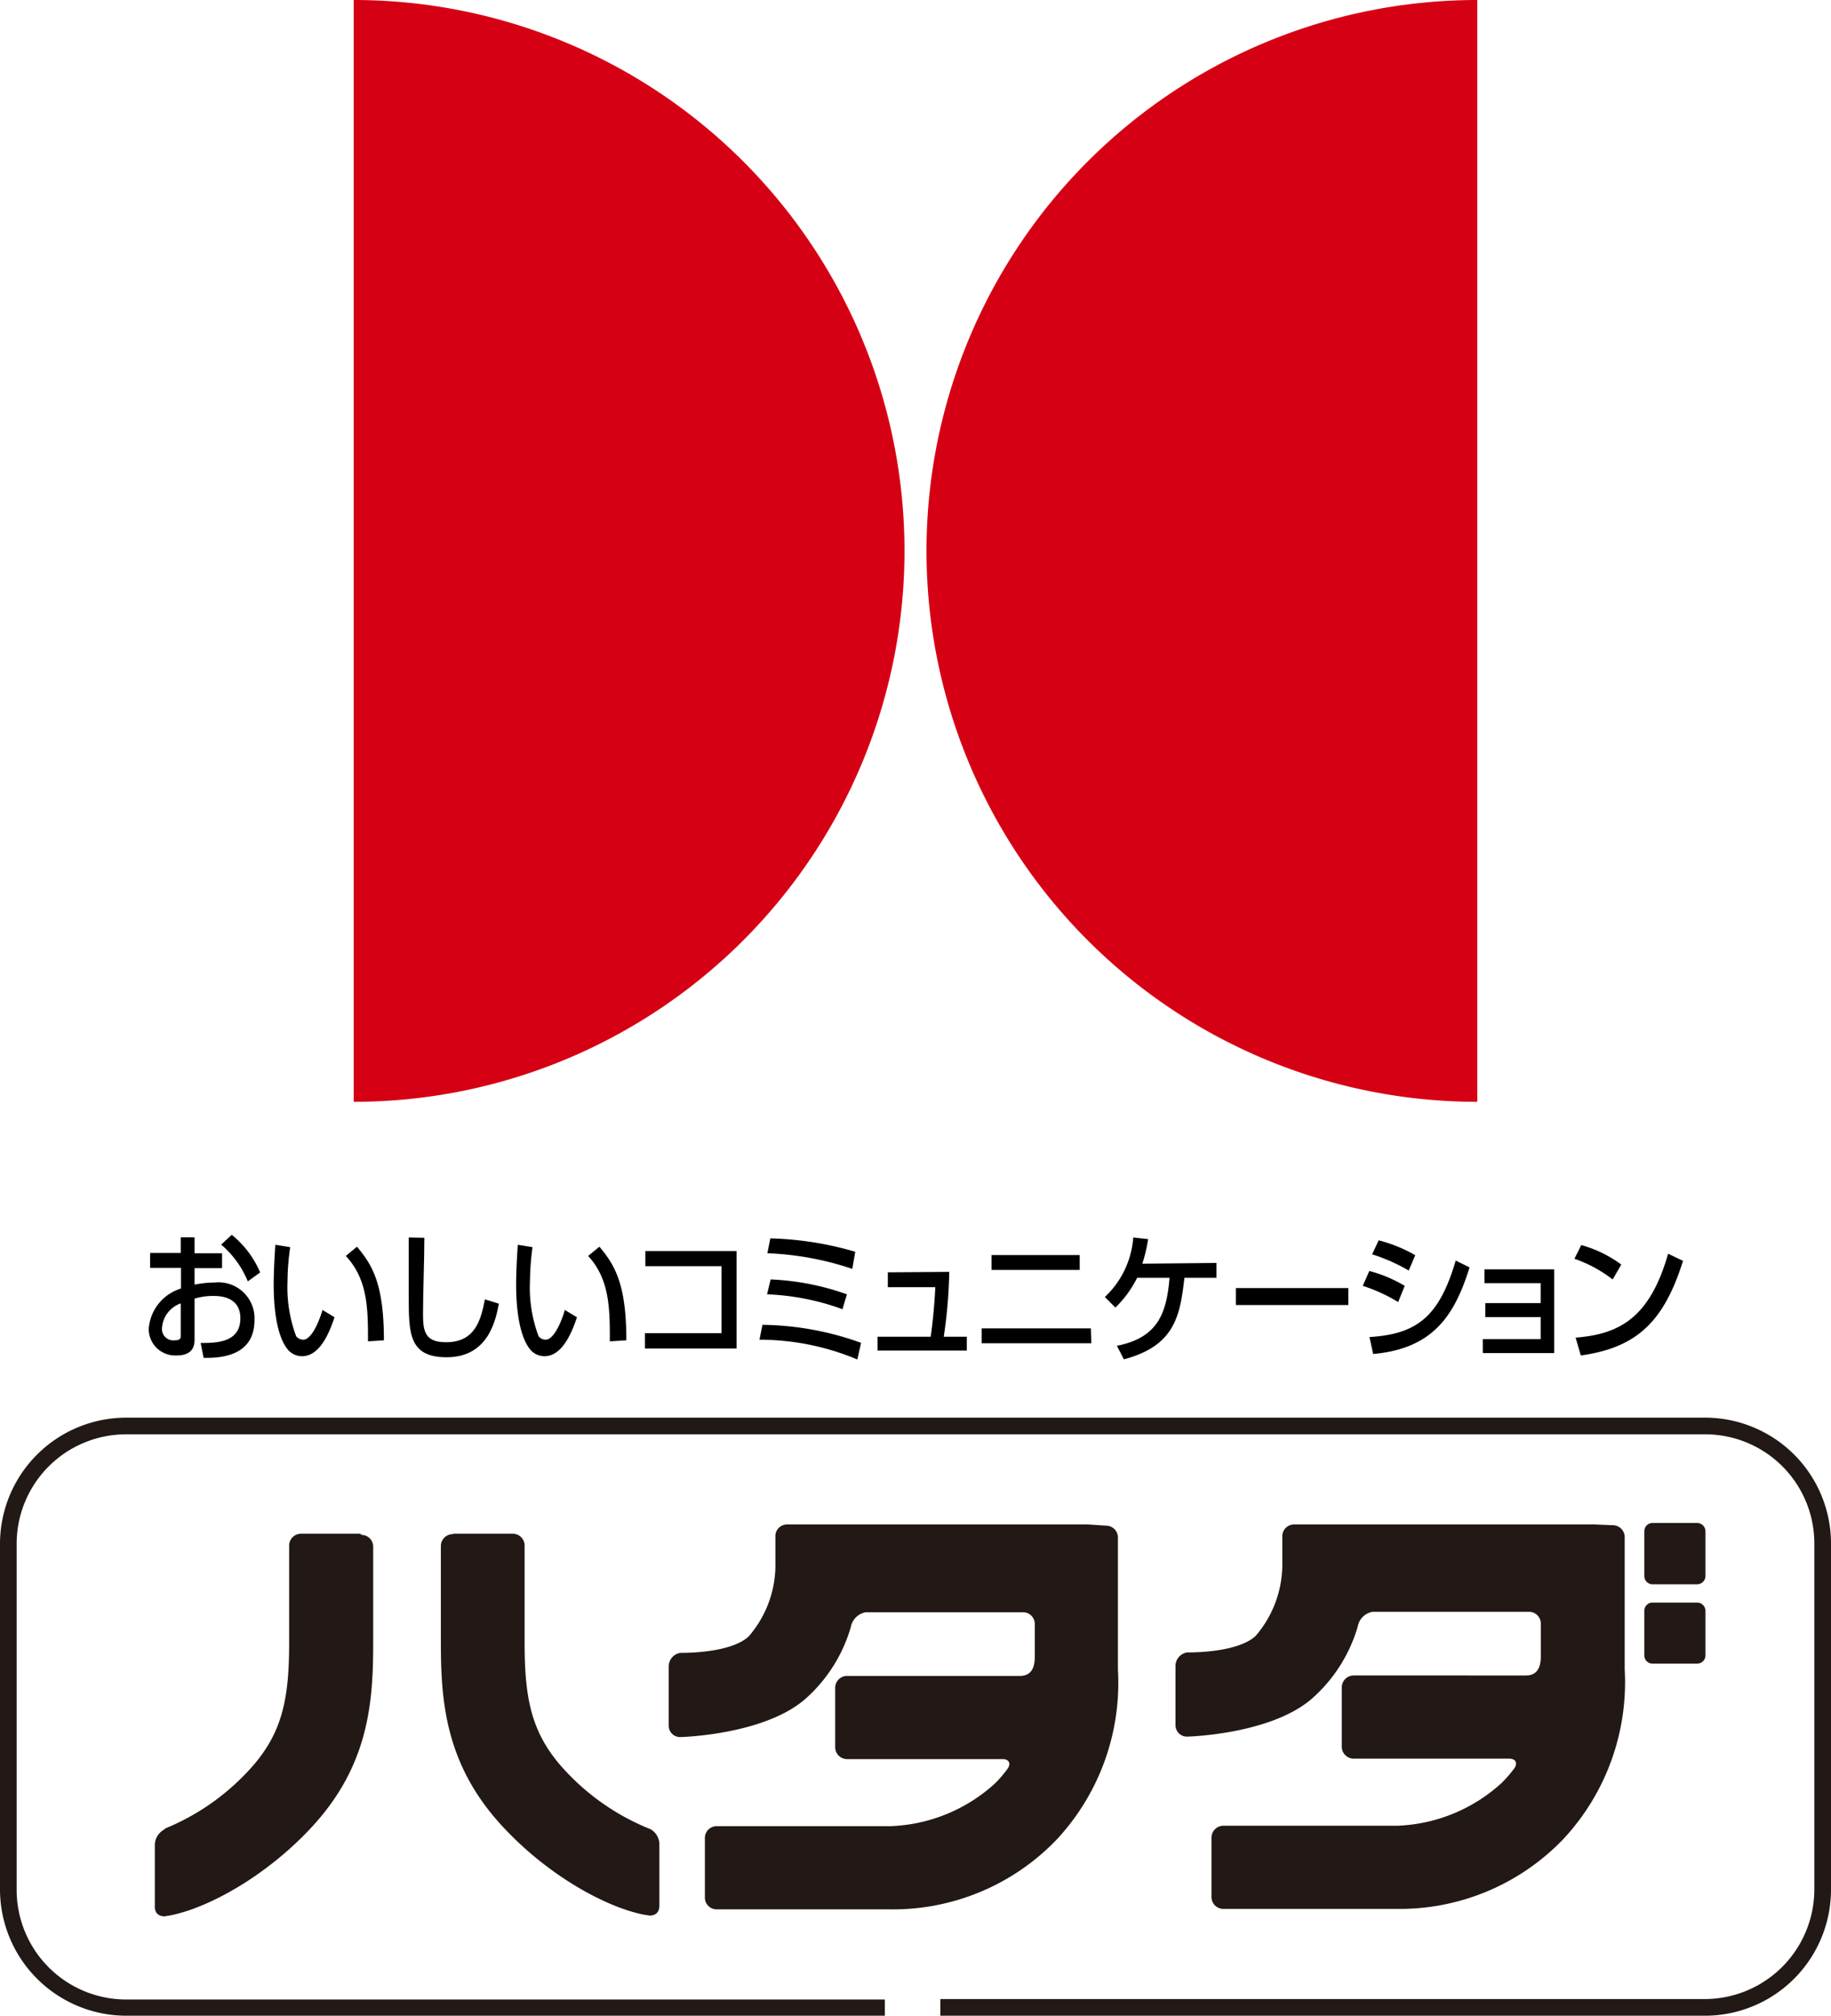
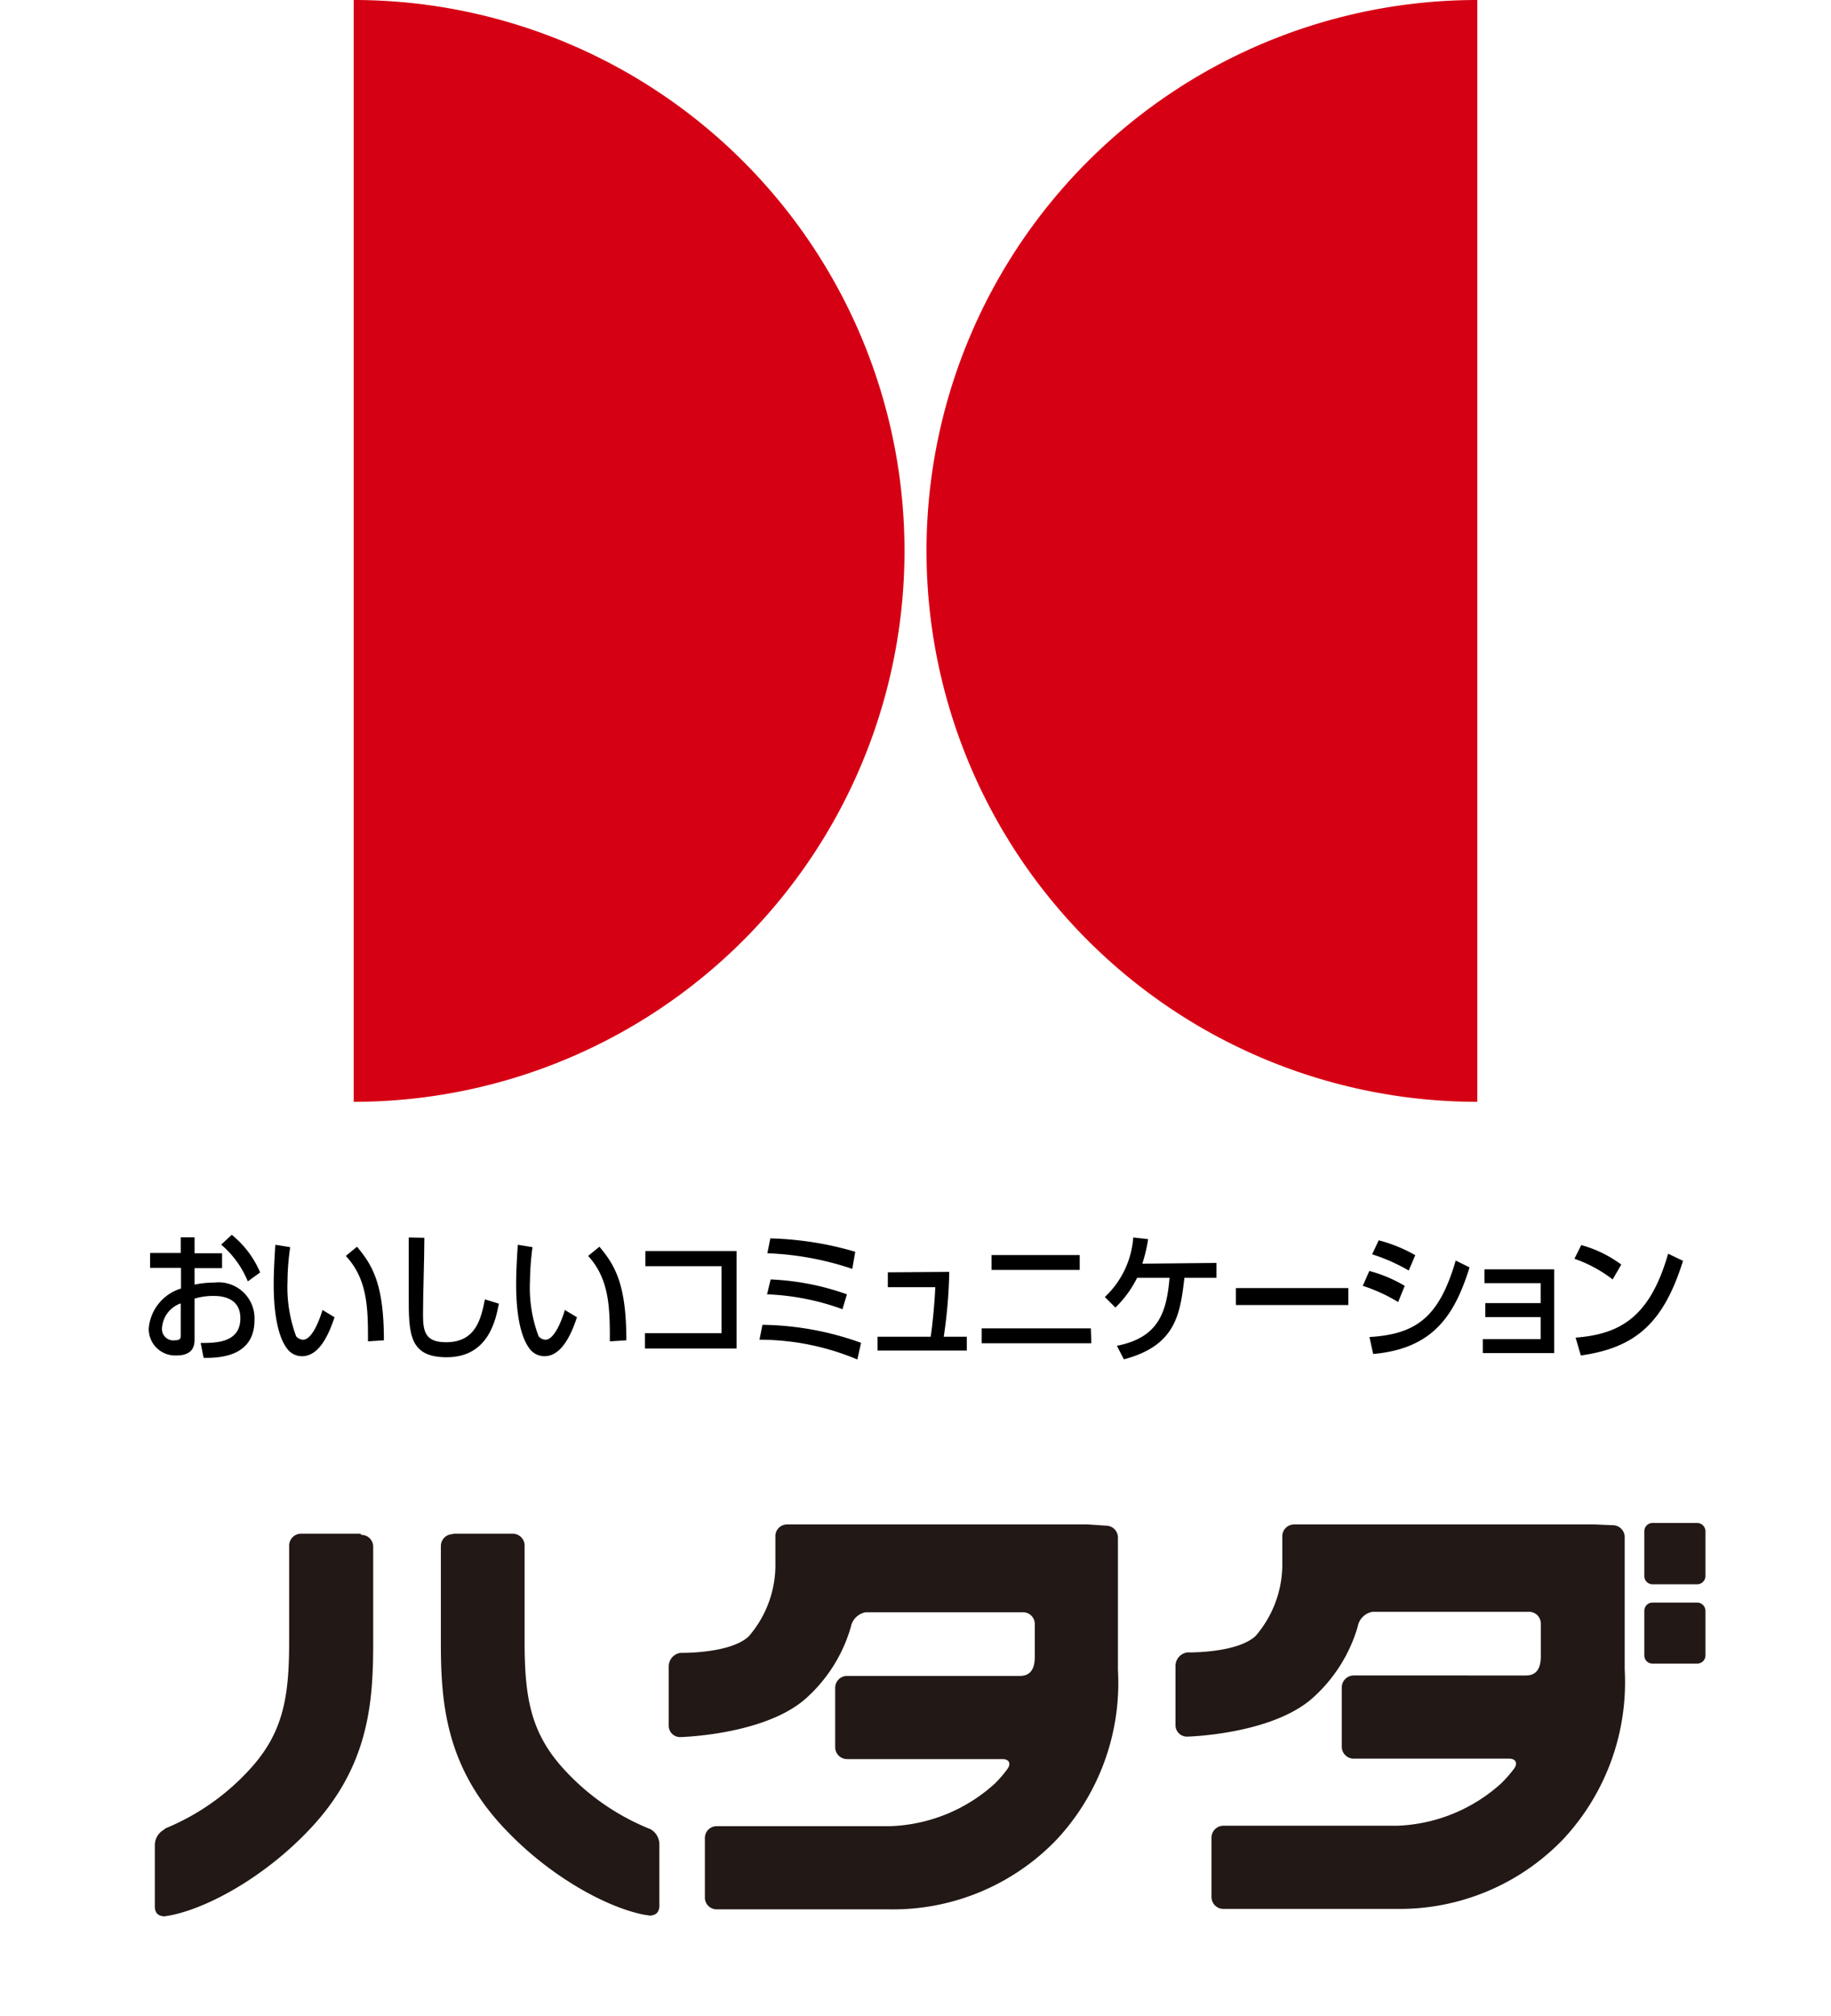
<svg xmlns="http://www.w3.org/2000/svg" viewBox="0 0 123.1 135.52">
  <defs>
    <style>
      .cls-1 {
        fill: #d60014;
      }

      .cls-2 {
        fill: #221815;
      }
    </style>
  </defs>
  <g id="レイヤー_2" data-name="レイヤー 2">
    <g id="レイヤー_1-2" data-name="レイヤー 1">
      <path class="cls-1" d="M23.78,74.06A37,37,0,0,0,23.78,0Z" />
      <path class="cls-1" d="M99.32,74.06A37,37,0,0,1,99.32,0Z" />
      <path d="M12.15,83.17h.93v1.07h1.85v1H13.08v1.11a6.48,6.48,0,0,1,1.33-.14,2.42,2.42,0,0,1,2.7,2.51c0,2.13-1.72,2.59-3.42,2.55l-.2-1c1,0,2.67,0,2.67-1.66,0-1.5-1.46-1.5-1.8-1.5a4.23,4.23,0,0,0-1.28.18V90c0,.32,0,1.11-1.21,1.11A1.78,1.78,0,0,1,10,89.3a3.07,3.07,0,0,1,2.17-2.69V85.22H10.09v-1h2.06Zm0,4.44a1.88,1.88,0,0,0-1.26,1.69.76.76,0,0,0,.86.79c.4,0,.4-.16.4-.33ZM15.58,83a6.5,6.5,0,0,1,1.91,2.53l-.83.6a6.42,6.42,0,0,0-1.79-2.47Z" />
      <path d="M24.74,90.16c0-2.14,0-4.15-1.49-5.74L24,83.8c1.07,1.27,1.81,2.57,1.81,6.29Zm-5.23-6.33a16.4,16.4,0,0,0-.18,2.29,9.46,9.46,0,0,0,.58,3.7.64.64,0,0,0,.47.23c.71,0,1.27-1.87,1.3-2l.81.49c-.53,1.62-1.22,2.62-2.19,2.62a1.24,1.24,0,0,1-1-.51c-.76-1-.9-3-.9-4.3,0-1,.08-2.17.11-2.68Z" />
      <path d="M28.53,83.2c0,1.44-.09,3.72-.09,5.15,0,1.16.15,1.87,1.55,1.87,2,0,2.35-1.57,2.61-2.88l.94.29c-.21,1.07-.69,3.6-3.51,3.6-2.55,0-2.55-1.62-2.55-4.14,0-1.66,0-3.09,0-3.91Z" />
      <path d="M41,90.16C41,88,41,86,39.54,84.42l.76-.62c1.07,1.27,1.81,2.57,1.81,6.29ZM35.8,83.83a18.73,18.73,0,0,0-.17,2.29,9.28,9.28,0,0,0,.58,3.7.62.62,0,0,0,.47.23c.7,0,1.27-1.87,1.29-2l.82.49c-.53,1.62-1.23,2.62-2.19,2.62a1.25,1.25,0,0,1-1-.51c-.76-1-.9-3-.9-4.3,0-1,.08-2.17.11-2.68Z" />
      <polygon points="49.52 84.09 49.52 90.64 43.36 90.64 43.36 89.61 48.51 89.61 48.51 85.11 43.39 85.11 43.39 84.09 49.52 84.09" />
      <path d="M57.3,85.29a20.12,20.12,0,0,0-5.71-1.05l.2-1a22.16,22.16,0,0,1,5.71.9ZM56.64,88A16.63,16.63,0,0,0,51.57,87l.24-1a17.37,17.37,0,0,1,5.13,1Zm1,3.38a17,17,0,0,0-6.58-1.33l.2-1a20.19,20.19,0,0,1,6.63,1.21Z" />
      <path d="M63.82,85.49a33.45,33.45,0,0,1-.37,4.36H65v.93H59v-.93h3.57c.12-.76.27-2.3.31-3.33H59.69v-1Z" />
      <path d="M72.59,85.36H66.66v-1h5.93Zm.78,4.93H66v-1h7.34Z" />
      <path d="M81.78,84.89v1H79.63c-.29,2.49-.6,4.56-4.07,5.48l-.47-.91c2.78-.55,3.34-2.21,3.54-4.57H76.45a7.34,7.34,0,0,1-1.46,2l-.71-.71a6.09,6.09,0,0,0,1.91-4l1,.11a10.35,10.35,0,0,1-.39,1.65Z" />
      <rect x="83.09" y="86.58" width="7.56" height="1.14" />
      <path d="M94.71,85.4a12.34,12.34,0,0,0-2.46-1.09l.44-.94a9.9,9.9,0,0,1,2.46,1ZM94,87.52a11,11,0,0,0-2.38-1.09l.44-1a9.2,9.2,0,0,1,2.38,1Zm-1.93,2.35c3.22-.19,4.7-1.4,5.8-5.14l.93.46c-1,3.2-2.43,5.46-6.48,5.82Z" />
      <polygon points="104.49 85.32 104.49 90.95 99.69 90.95 99.69 90.01 103.58 90.01 103.58 88.53 99.86 88.53 99.86 87.59 103.58 87.59 103.58 86.25 99.8 86.25 99.8 85.32 104.49 85.32" />
      <path d="M108.42,86a9,9,0,0,0-2.57-1.39l.46-.92A8.1,8.1,0,0,1,109,85Zm-2.49,3.91c3-.23,5-1.38,6.22-5.64l1,.48c-1.29,4.13-3.15,5.84-6.87,6.36Z" />
      <path class="cls-2" d="M73.16,102.47H52.91a.78.78,0,0,0-.78.79V105a7.33,7.33,0,0,1-1.8,5c-1.27,1.17-4.59,1.1-4.59,1.1a.92.92,0,0,0-.78.89v4a.76.76,0,0,0,.79.77s5.51-.13,8.32-2.5a10.25,10.25,0,0,0,3.13-4.89,1.24,1.24,0,0,1,1-1H68.77a.79.79,0,0,1,.8.79v2.21c0,.7-.22,1.28-1,1.28H56.94a.8.8,0,0,0-.79.8v4a.8.8,0,0,0,.79.79H67.4c.43,0,.59.29.34.65a7.92,7.92,0,0,1-.86,1,11,11,0,0,1-7.06,2.86H48.18a.79.79,0,0,0-.79.79v4a.79.79,0,0,0,.79.8H59.82a15.24,15.24,0,0,0,11.23-4.7,15.45,15.45,0,0,0,4.11-11.4v-8.9a.8.8,0,0,0-.79-.79Z" />
      <path class="cls-2" d="M107.22,102.47H87a.79.79,0,0,0-.79.79l0,1.71a7.38,7.38,0,0,1-1.8,5c-1.28,1.17-4.59,1.1-4.59,1.1a.92.92,0,0,0-.79.89v4a.77.77,0,0,0,.79.77s5.51-.13,8.32-2.5a10.3,10.3,0,0,0,3.14-4.89,1.22,1.22,0,0,1,1-1h10.52a.79.79,0,0,1,.79.79v2.21c0,.7-.22,1.28-1,1.28H91a.8.8,0,0,0-.79.8v4a.8.8,0,0,0,.79.79h10.46c.44,0,.59.29.35.65a8.58,8.58,0,0,1-.87,1,11,11,0,0,1-7,2.86H82.24a.8.8,0,0,0-.79.79v4a.8.8,0,0,0,.79.8H93.89a15.24,15.24,0,0,0,11.22-4.7,15.46,15.46,0,0,0,4.12-11.4v-8.9a.8.8,0,0,0-.8-.79Z" />
      <path class="cls-2" d="M110.55,105.93a.55.55,0,0,0,.55.56h3a.56.56,0,0,0,.56-.56v-3a.56.56,0,0,0-.56-.56h-3a.55.55,0,0,0-.55.56Z" />
      <path class="cls-2" d="M110.55,111.27a.54.54,0,0,0,.55.55h3a.55.55,0,0,0,.56-.55v-3a.56.56,0,0,0-.56-.55h-3a.55.55,0,0,0-.55.55Z" />
      <path class="cls-2" d="M24.23,103.09h-4a.8.8,0,0,0-.79.8v6.47c0,3.83-.43,6.22-2.78,8.71a15.78,15.78,0,0,1-5.52,3.82L11,123h0a1.19,1.19,0,0,0-.59,1v4c0,.19-.07.78.64.81l.38-.06c2.53-.49,6.34-2.57,9.36-5.76,4-4.2,4.3-8.51,4.3-12.55v-6.47a.79.79,0,0,0-.79-.8" />
      <path class="cls-2" d="M30.48,103.09h4a.8.8,0,0,1,.79.8v6.47c0,3.83.43,6.22,2.78,8.71a15.78,15.78,0,0,0,5.53,3.82l.15.06h0a1.18,1.18,0,0,1,.6,1v4c0,.19.06.78-.64.81l-.39-.06c-2.52-.49-6.34-2.57-9.35-5.76-4-4.2-4.31-8.51-4.31-12.55v-6.47a.8.8,0,0,1,.8-.8" />
-       <path class="cls-2" d="M120.62,97.77a8.47,8.47,0,0,0-6-2.48H8.49A8.49,8.49,0,0,0,0,103.77V127a8.5,8.5,0,0,0,8.49,8.49h51V134.4h-51A7.37,7.37,0,0,1,1.12,127V103.77a7.36,7.36,0,0,1,7.37-7.36H114.61a7.34,7.34,0,0,1,7.37,7.36V127a7.38,7.38,0,0,1-7.37,7.37H63.22v1.12h51.39A8.48,8.48,0,0,0,123.1,127V103.77a8.46,8.46,0,0,0-2.48-6" />
    </g>
  </g>
</svg>